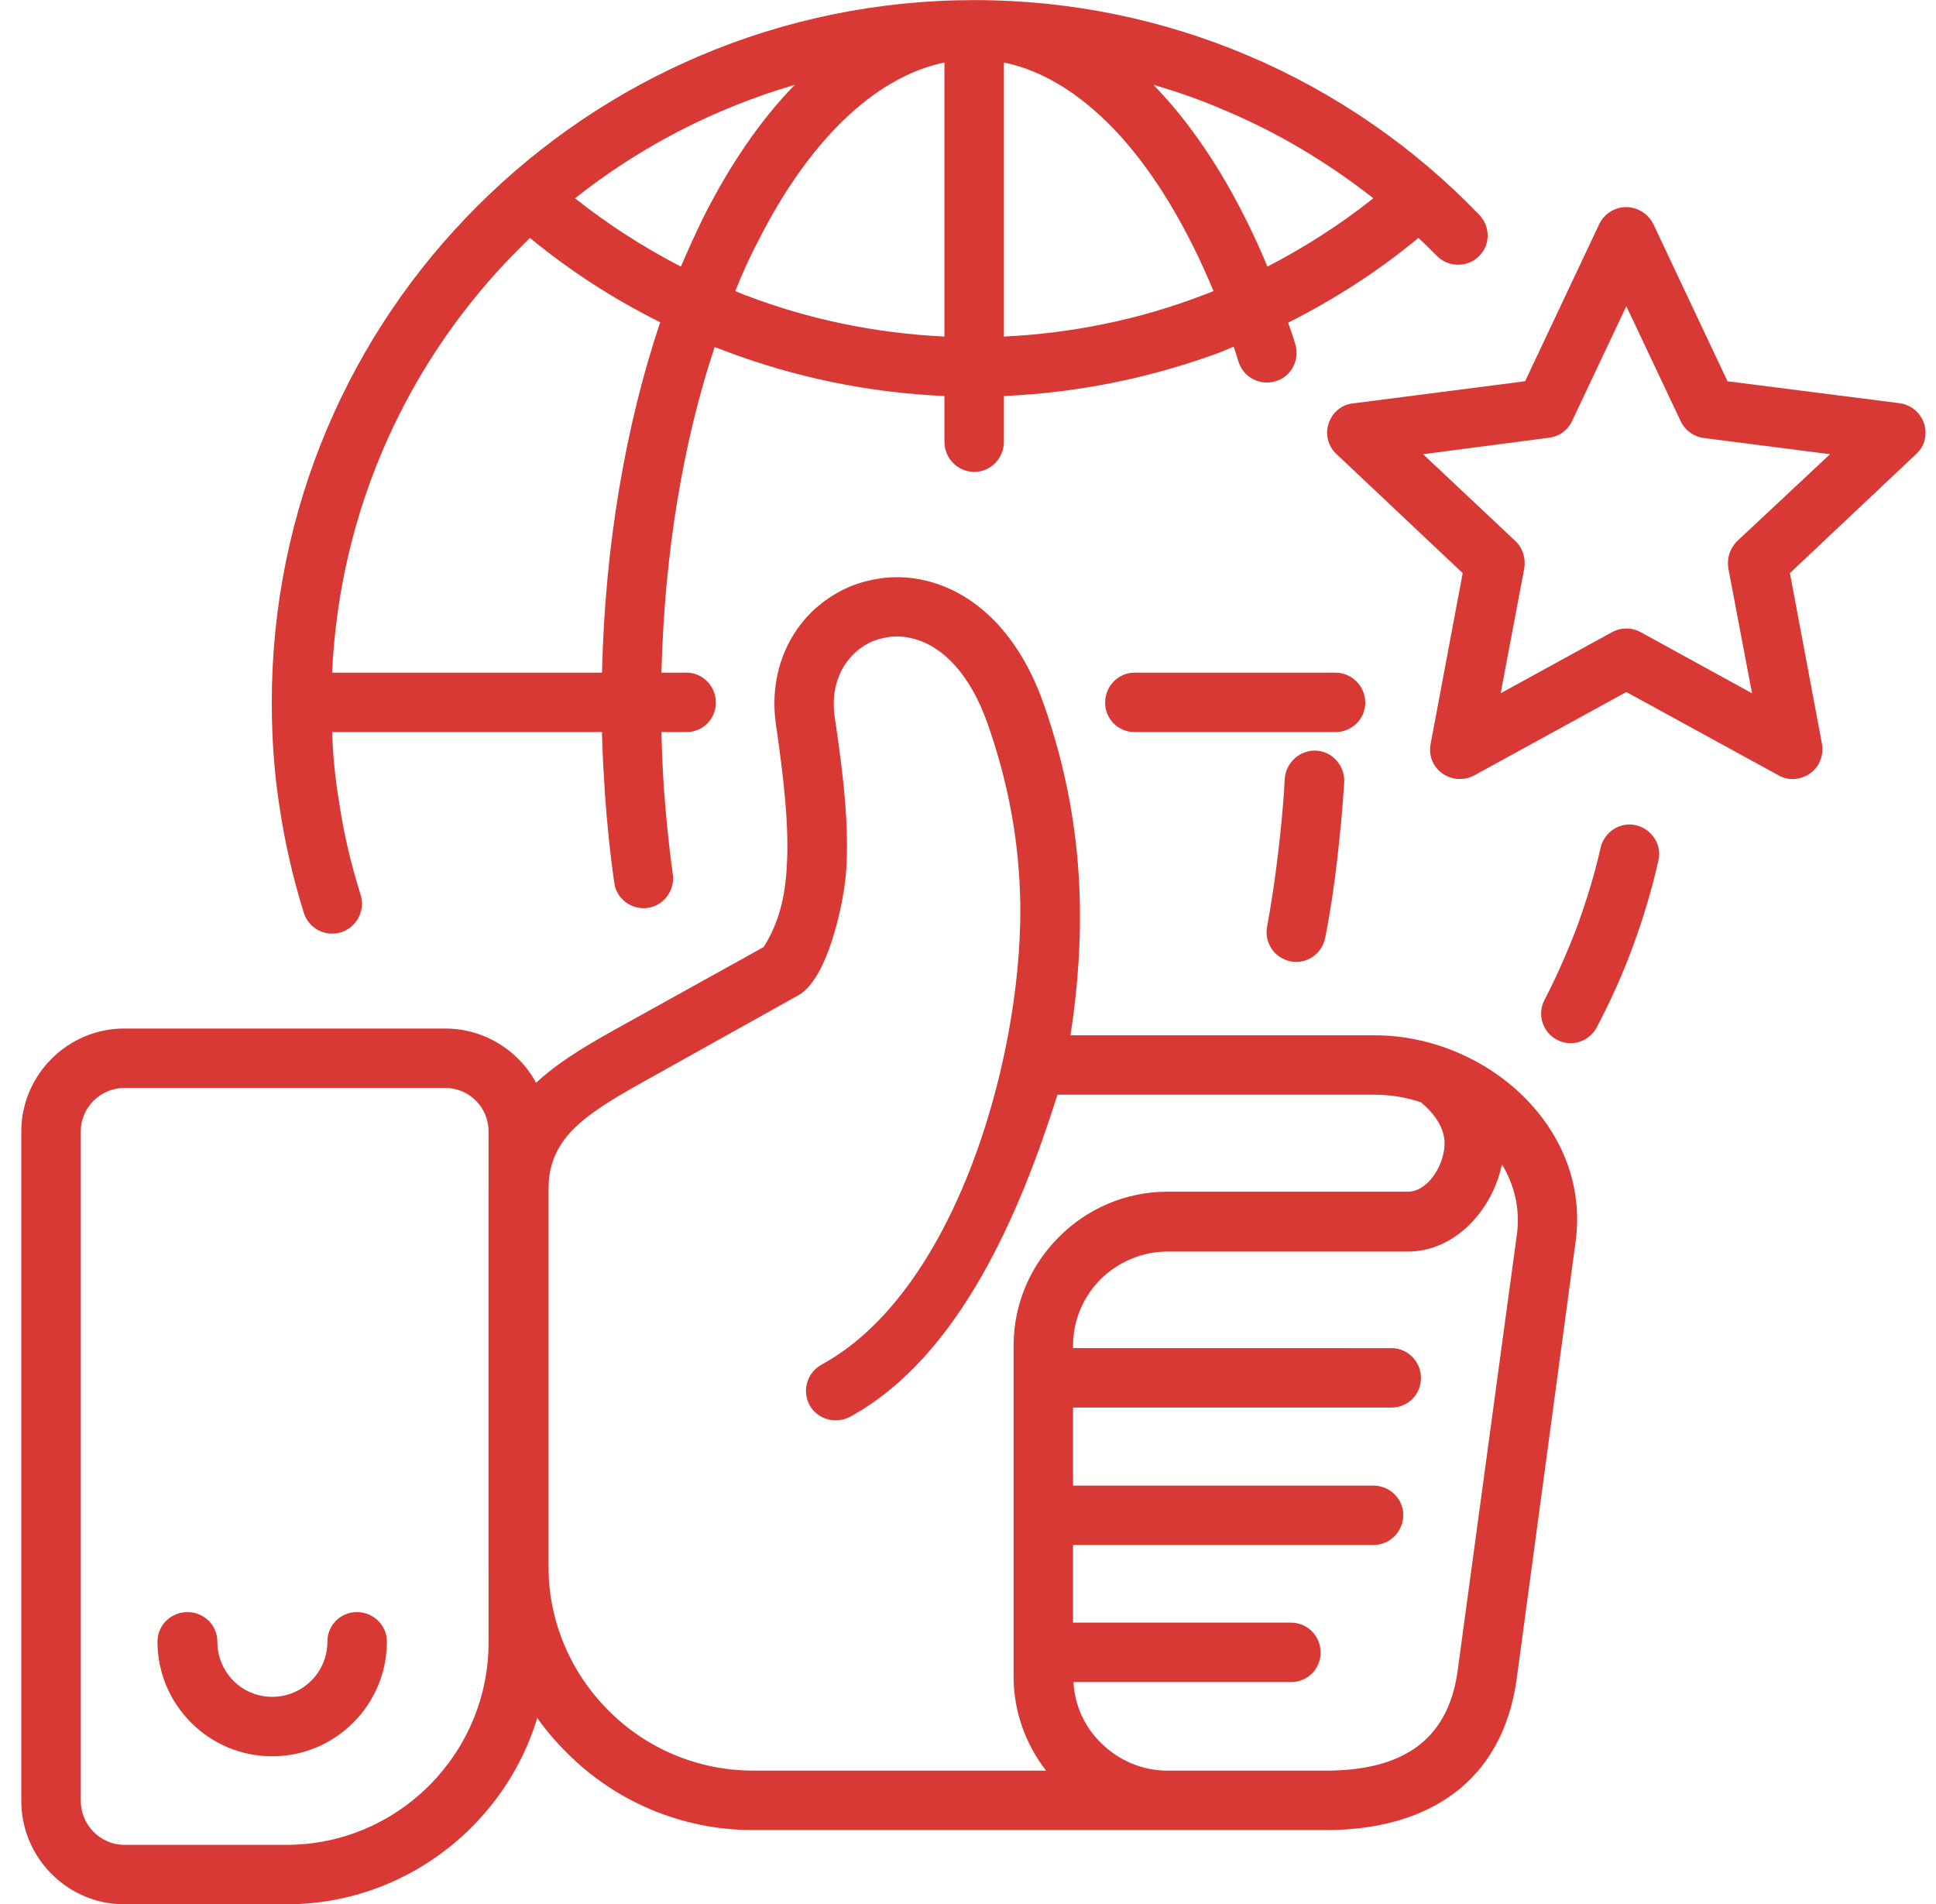
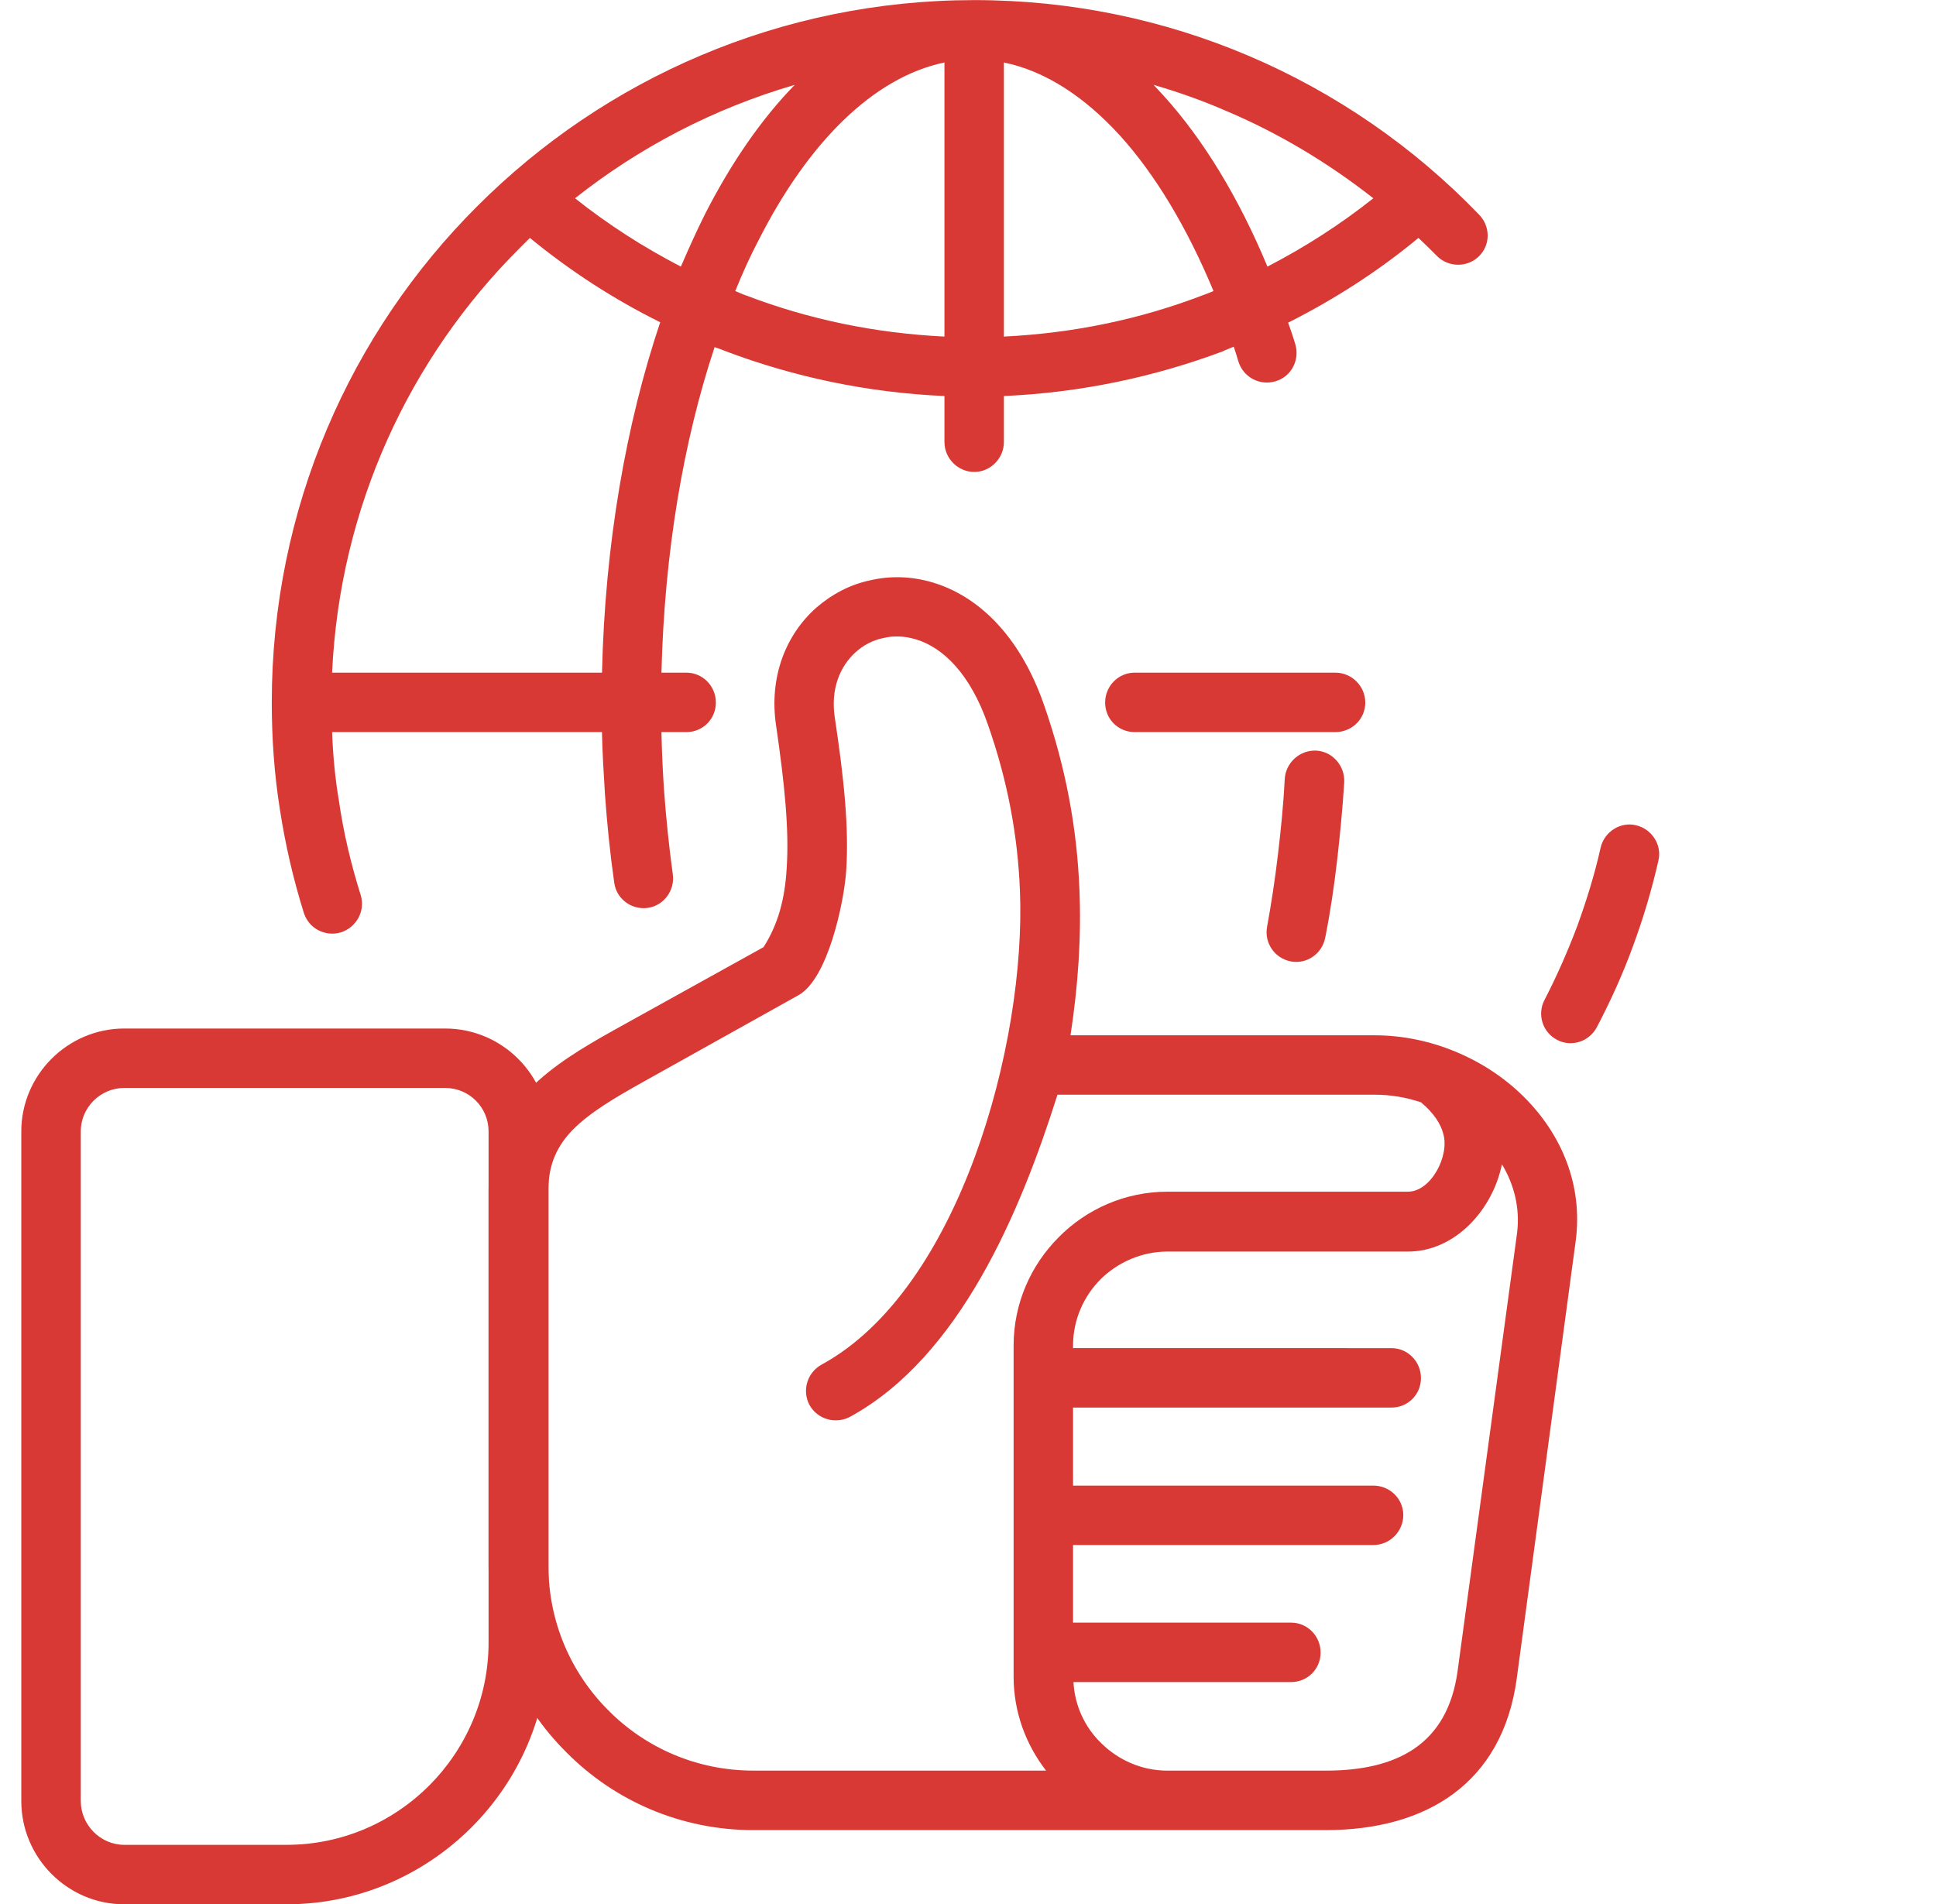
<svg xmlns="http://www.w3.org/2000/svg" width="61" height="60" viewBox="0 0 61 60" fill="none">
  <g clip-path="url(#clip0_798_12629)">
    <path d="M3.913 32.411H14.025C15.819 32.411 17.281 33.873 17.281 35.653V51.757C17.281 56.301 13.56 60.009 9.029 60.009H3.913C2.133 60.009 0.671 58.547 0.671 56.754V35.653C0.671 33.873 2.133 32.411 3.913 32.411ZM14.025 34.284H3.913C3.169 34.284 2.545 34.896 2.545 35.653V56.754C2.545 57.511 3.169 58.135 3.913 58.135H9.029C12.537 58.135 15.394 55.266 15.394 51.758V35.653C15.394 34.895 14.783 34.284 14.025 34.284Z" fill="#d93934" />
    <path d="M19.34 32.464L24.057 29.847C24.509 29.143 24.735 28.332 24.788 27.336C24.867 26.153 24.721 24.705 24.456 22.884C24.217 21.317 24.775 19.988 25.718 19.151C26.21 18.726 26.781 18.42 27.419 18.287C28.043 18.141 28.708 18.154 29.385 18.354C30.767 18.766 32.109 19.961 32.893 22.207C33.584 24.187 33.929 26.087 34.009 27.987C34.076 29.529 33.969 31.057 33.73 32.625H43.324C45.038 32.625 46.779 33.342 48.001 34.551C49.224 35.76 49.875 37.368 49.649 39.095L47.789 52.901C47.337 56.196 44.946 57.671 41.77 57.671H36.787H23.738C21.439 57.671 19.354 56.741 17.852 55.226C16.337 53.725 15.394 51.639 15.394 49.34V37.473C15.394 36.118 15.898 35.121 16.696 34.311C17.414 33.58 18.343 33.022 19.34 32.464ZM43.842 42.483C44.36 42.483 44.772 42.908 44.772 43.426C44.772 43.945 44.36 44.356 43.842 44.356H33.81V46.815H43.271C43.789 46.815 44.215 47.226 44.215 47.744C44.215 48.263 43.789 48.688 43.271 48.688H33.81V51.133H40.68C41.198 51.133 41.61 51.558 41.61 52.076C41.61 52.595 41.198 53.006 40.68 53.006H33.823C33.863 53.751 34.182 54.428 34.687 54.92C35.232 55.465 35.976 55.797 36.787 55.797H41.77C43.988 55.797 45.61 54.999 45.928 52.647L47.802 38.842C47.895 38.071 47.709 37.327 47.323 36.689C47.031 38.124 45.849 39.44 44.361 39.44H36.787C35.976 39.44 35.233 39.772 34.687 40.303C34.142 40.848 33.81 41.592 33.81 42.403V42.482L43.842 42.483ZM32.96 55.797C32.322 54.973 31.937 53.95 31.937 52.834V42.403C31.937 41.074 32.481 39.865 33.358 38.988C34.236 38.098 35.458 37.553 36.786 37.553H44.36C45.091 37.553 45.676 36.424 45.476 35.732C45.396 35.414 45.171 35.068 44.772 34.736C44.293 34.577 43.815 34.497 43.324 34.497H33.319C32.149 38.204 30.236 42.761 26.781 44.648C26.329 44.888 25.758 44.728 25.506 44.276C25.266 43.825 25.426 43.253 25.891 43C30.249 40.622 32.335 32.849 32.136 28.066C32.069 26.338 31.751 24.611 31.126 22.831C30.568 21.223 29.704 20.399 28.854 20.146C28.495 20.04 28.15 20.027 27.831 20.107C27.498 20.173 27.206 20.332 26.967 20.545C26.462 20.997 26.169 21.715 26.302 22.605C26.595 24.544 26.754 26.112 26.661 27.454C26.595 28.424 26.09 30.843 25.16 31.36L20.257 34.098C19.38 34.59 18.582 35.055 18.038 35.612C17.573 36.091 17.28 36.676 17.28 37.473V49.338C17.28 51.119 17.998 52.727 19.167 53.896C20.336 55.078 21.957 55.796 23.738 55.796L32.96 55.797Z" fill="#d93934" />
-     <path d="M52.093 7.059L54.431 12.015L59.852 12.706C60.357 12.772 60.73 13.237 60.663 13.755C60.636 13.981 60.53 14.167 60.37 14.313L56.397 18.06L57.407 23.441C57.5 23.946 57.168 24.438 56.663 24.531C56.424 24.584 56.198 24.531 55.999 24.411L51.242 21.807L46.445 24.438C45.993 24.677 45.422 24.518 45.17 24.066C45.063 23.867 45.037 23.654 45.077 23.441L46.087 18.06L42.114 14.313C41.516 13.755 41.874 12.759 42.685 12.705L48.053 12.014L50.391 7.058C50.617 6.593 51.175 6.394 51.641 6.619C51.841 6.713 52 6.872 52.093 7.059ZM52.957 13.277L51.243 9.649L49.529 13.277C49.396 13.556 49.13 13.756 48.798 13.795L44.839 14.313L47.748 17.05C47.974 17.263 48.081 17.582 48.027 17.914L47.283 21.847L50.791 19.921C51.057 19.774 51.402 19.761 51.695 19.921L55.203 21.847L54.458 17.914C54.405 17.608 54.498 17.289 54.737 17.05L57.661 14.313L53.727 13.808C53.409 13.782 53.103 13.583 52.957 13.277Z" fill="#d93934" />
    <path d="M50.433 26.71C50.553 26.206 51.057 25.887 51.549 26.006C52.054 26.126 52.373 26.631 52.253 27.122C52.041 28.052 51.775 28.943 51.456 29.806C51.137 30.684 50.752 31.534 50.313 32.371C50.074 32.822 49.516 33.009 49.064 32.77C48.599 32.53 48.426 31.959 48.666 31.508C49.051 30.763 49.396 29.98 49.702 29.169C49.994 28.359 50.247 27.548 50.433 26.71ZM31.631 1.969V10.606C33.824 10.5 35.91 10.061 37.863 9.317C37.983 9.277 38.102 9.224 38.235 9.171C37.411 7.191 36.415 5.517 35.285 4.268C34.169 3.046 32.933 2.236 31.631 1.969ZM31.631 12.48V13.929C31.631 14.447 31.206 14.872 30.701 14.872C30.183 14.872 29.758 14.447 29.758 13.929V12.48C27.339 12.374 25.027 11.882 22.875 11.072C22.755 11.019 22.636 10.979 22.516 10.939C21.532 13.902 20.935 17.41 20.841 21.197H21.626C22.144 21.197 22.556 21.622 22.556 22.14C22.556 22.659 22.144 23.07 21.626 23.07H20.841C20.855 23.695 20.881 24.293 20.921 24.877C20.988 25.807 21.081 26.697 21.2 27.561C21.267 28.066 20.907 28.545 20.403 28.611C19.885 28.677 19.419 28.318 19.353 27.813C19.22 26.883 19.127 25.953 19.06 25.01C19.02 24.359 18.98 23.721 18.967 23.07H10.464C10.491 23.8 10.557 24.518 10.677 25.222C10.823 26.245 11.062 27.242 11.367 28.212C11.514 28.704 11.235 29.221 10.743 29.381C10.251 29.528 9.733 29.262 9.574 28.77C9.242 27.707 8.989 26.618 8.816 25.488C8.643 24.399 8.563 23.269 8.563 22.14C8.563 16.028 11.035 10.487 15.048 6.488C19.048 2.488 24.589 0.003 30.701 0.003C33.757 0.003 36.681 0.627 39.338 1.757C42.088 2.926 44.56 4.64 46.606 6.767C46.965 7.138 46.965 7.723 46.593 8.082C46.221 8.441 45.623 8.427 45.264 8.055C45.079 7.869 44.892 7.683 44.693 7.497C43.444 8.534 42.062 9.424 40.587 10.168C40.667 10.394 40.746 10.62 40.812 10.846C40.959 11.337 40.693 11.869 40.188 12.015C39.696 12.161 39.178 11.896 39.019 11.39C38.979 11.244 38.926 11.085 38.872 10.925C38.753 10.978 38.633 11.018 38.527 11.072C36.361 11.882 34.049 12.373 31.631 12.48ZM29.758 10.606V1.969C27.525 2.434 25.466 4.481 23.898 7.577C23.632 8.081 23.393 8.613 23.167 9.171C23.287 9.224 23.406 9.277 23.526 9.317C25.479 10.061 27.565 10.5 29.758 10.606ZM42.075 21.197C42.593 21.197 43.018 21.622 43.018 22.14C43.018 22.659 42.594 23.07 42.075 23.07H35.751C35.233 23.07 34.821 22.659 34.821 22.14C34.821 21.622 35.233 21.197 35.751 21.197H42.075ZM10.464 21.197H18.968C19.061 17.144 19.726 13.357 20.802 10.155C19.327 9.424 17.959 8.534 16.696 7.497C16.59 7.604 16.483 7.71 16.377 7.816C12.909 11.271 10.704 15.975 10.464 21.197ZM18.118 6.248C19.154 7.072 20.27 7.789 21.453 8.401C21.706 7.816 21.958 7.258 22.224 6.727C23.047 5.119 23.991 3.75 25.041 2.674C22.489 3.418 20.151 4.64 18.118 6.248ZM39.935 8.401C41.118 7.789 42.234 7.072 43.271 6.248C41.849 5.132 40.281 4.188 38.607 3.484C37.876 3.165 37.118 2.899 36.348 2.674C36.455 2.793 36.56 2.9 36.667 3.019C37.929 4.414 39.032 6.235 39.935 8.401ZM40.481 24.531C40.52 24.026 40.959 23.628 41.477 23.654C41.982 23.681 42.381 24.133 42.354 24.651C42.301 25.501 42.221 26.325 42.129 27.122C42.035 27.933 41.916 28.743 41.757 29.54C41.664 30.045 41.185 30.39 40.68 30.298C40.162 30.204 39.83 29.713 39.923 29.208C40.056 28.477 40.175 27.706 40.268 26.909C40.361 26.126 40.441 25.329 40.481 24.531Z" fill="#d93934" />
-     <path d="M10.316 51.73C10.316 51.212 10.729 50.801 11.246 50.801C11.764 50.801 12.19 51.212 12.19 51.73C12.19 53.724 10.569 55.345 8.576 55.345C6.583 55.345 4.962 53.724 4.962 51.73C4.962 51.212 5.387 50.801 5.906 50.801C6.424 50.801 6.849 51.212 6.849 51.73C6.849 52.7 7.62 53.471 8.576 53.471C9.533 53.471 10.316 52.701 10.316 51.73Z" fill="#d93934" />
  </g>
  <defs>
    <clipPath id="clip0_798_12629">
      <rect width="60" height="60" fill="white" transform="translate(0.667)" />
    </clipPath>
  </defs>
</svg>